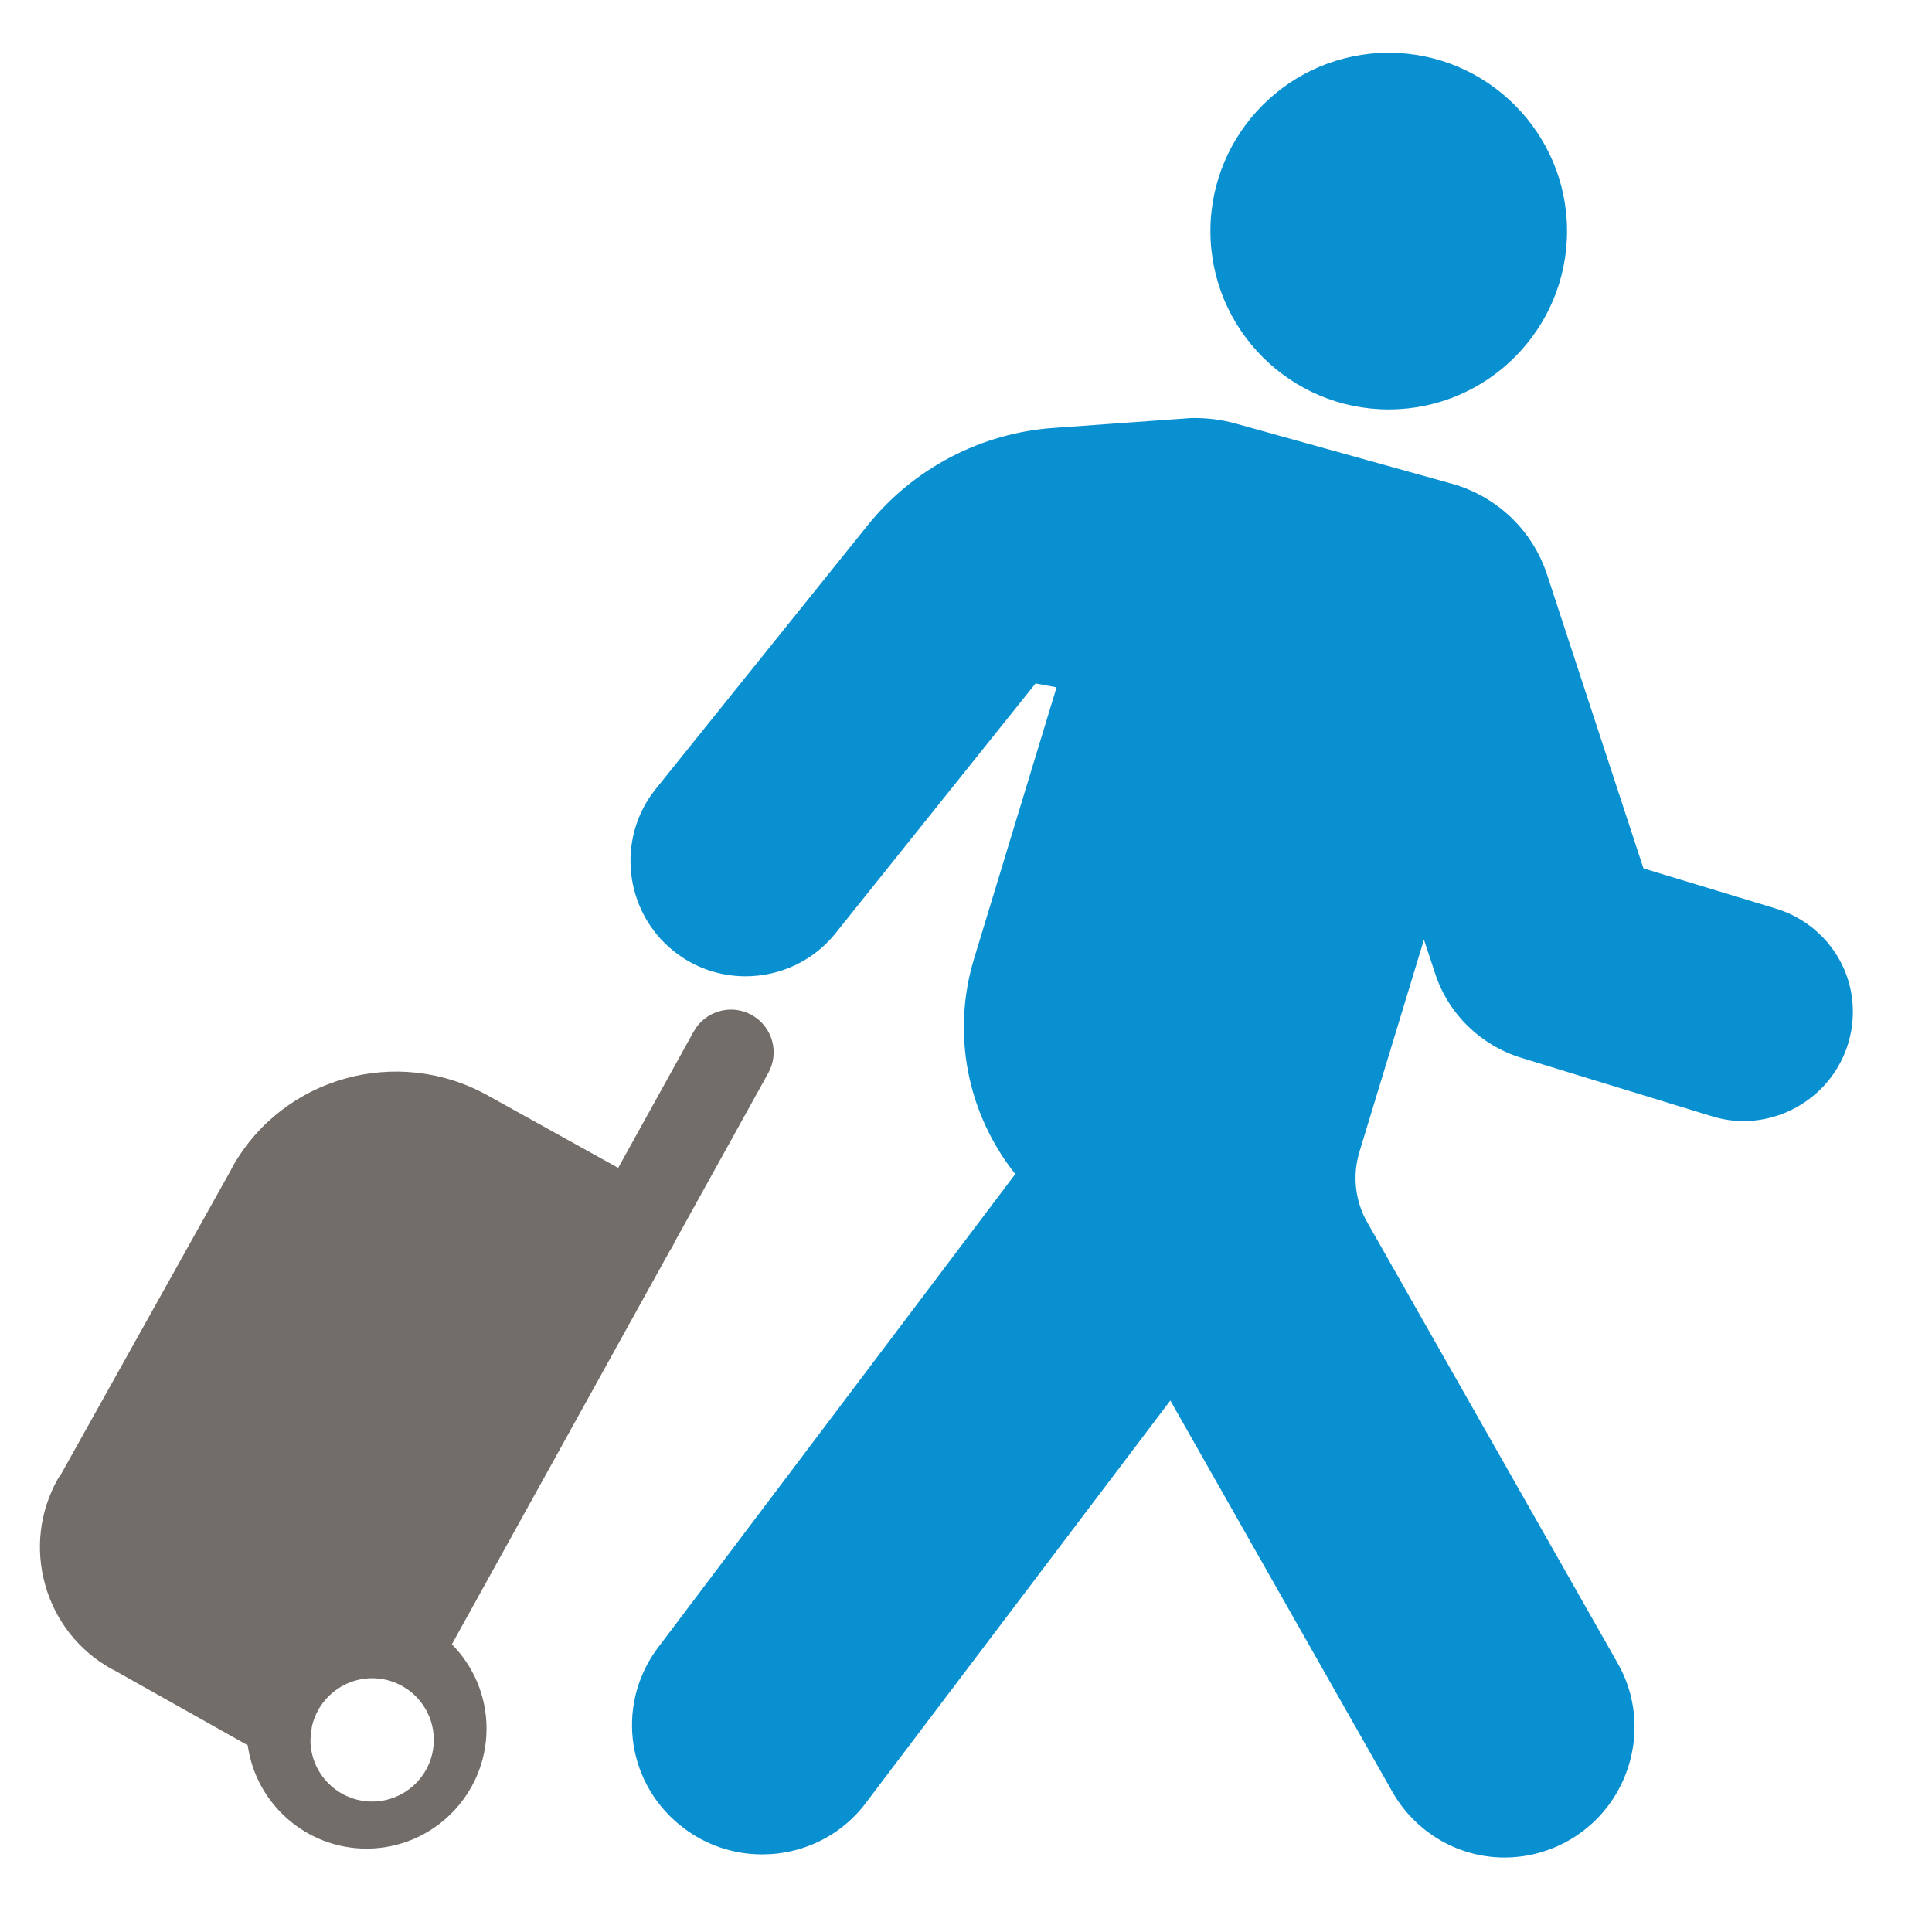
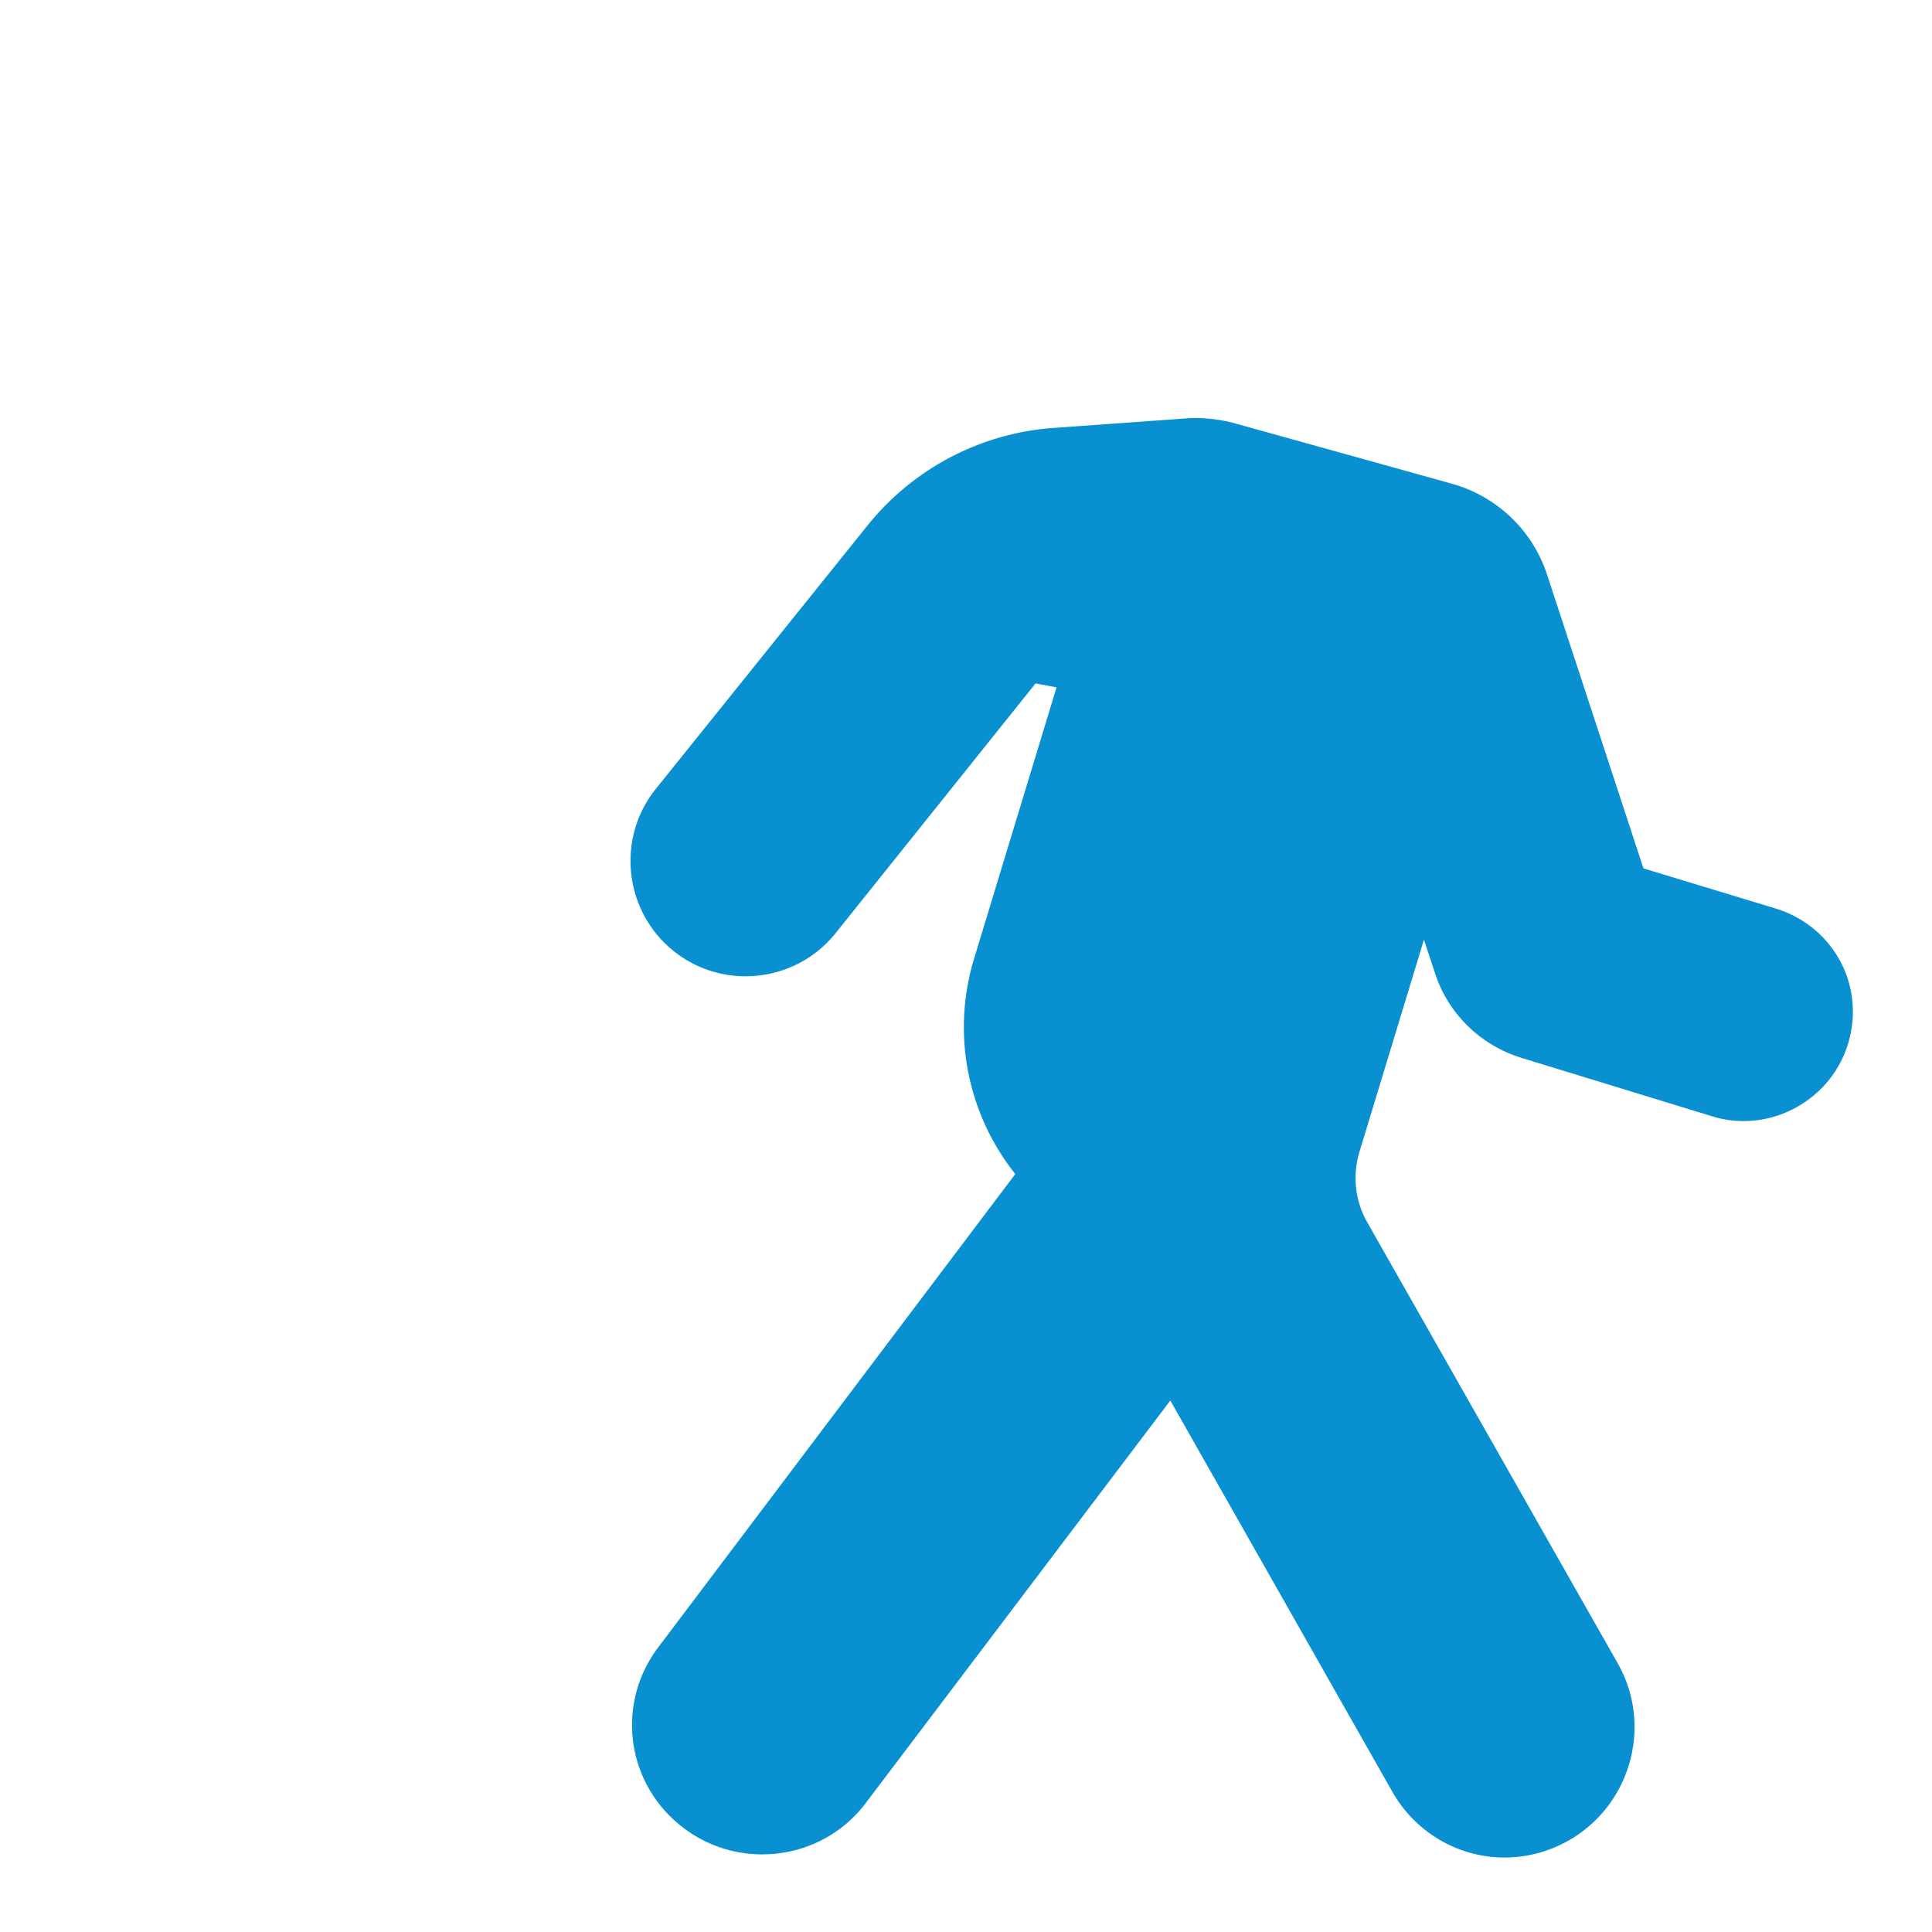
<svg xmlns="http://www.w3.org/2000/svg" width="100%" height="100%" viewBox="0 0 345 345" version="1.1" xml:space="preserve" style="fill-rule:evenodd;clip-rule:evenodd;stroke-linejoin:round;stroke-miterlimit:2;">
  <g transform="matrix(-8.333,0,0,8.333,247.988,73.112)">
-     <path d="M0,-7.643C2.107,-7.643 3.821,-5.929 3.821,-3.822C3.821,-1.714 2.107,0 0,0C-2.107,0 -3.821,-1.714 -3.821,-3.822C-3.821,-5.929 -2.107,-7.643 0,-7.643" style="fill:rgb(9,144,208);fill-rule:nonzero;" />
-   </g>
+     </g>
  <g transform="matrix(8.333,0,0,8.333,66.45,187.609)">
-     <path d="M0,16.092C-0.729,16.092 -1.322,15.499 -1.322,14.77L-1.292,14.494C-1.163,13.888 -0.62,13.449 0,13.449C0.729,13.449 1.322,14.042 1.322,14.77C1.322,15.499 0.729,16.092 0,16.092M8.133,-0.764C7.692,-1.009 7.135,-0.849 6.89,-0.407L5.273,2.513L2.485,0.965C2.484,0.964 2.483,0.964 2.482,0.963C0.542,-0.12 -1.913,0.565 -2.993,2.493C-3.005,2.514 -3.015,2.535 -3.025,2.557L-6.663,9.071C-6.689,9.106 -6.714,9.142 -6.736,9.18C-7.126,9.877 -7.222,10.683 -7.005,11.452C-6.789,12.22 -6.286,12.858 -5.59,13.248C-5.566,13.261 -5.542,13.273 -5.517,13.284L-2.666,14.886C-2.492,16.136 -1.416,17.101 -0.12,17.101C1.299,17.101 2.452,15.947 2.452,14.529C2.452,13.825 2.168,13.187 1.709,12.722L6.383,4.283C6.401,4.258 6.418,4.232 6.433,4.204C6.449,4.175 6.463,4.145 6.476,4.115L8.49,0.479C8.735,0.037 8.575,-0.52 8.133,-0.764" style="fill:rgb(114,109,105);fill-rule:nonzero;" />
-   </g>
+     </g>
  <g transform="matrix(8.333,0,0,8.333,330.348,230.111)">
    <path d="M0,-6.47C-0.19,-7.27 -0.802,-7.91 -1.599,-8.147C-1.603,-8.148 -1.606,-8.15 -1.61,-8.151L-4.425,-9.005L-6.491,-15.302C-6.803,-16.252 -7.567,-16.98 -8.537,-17.251L-8.538,-17.251L-13.153,-18.535L-13.154,-18.535L-13.154,-18.536C-13.461,-18.621 -13.773,-18.661 -14.107,-18.656C-14.116,-18.655 -14.124,-18.654 -14.133,-18.654C-14.142,-18.654 -14.15,-18.654 -14.159,-18.653L-17.057,-18.445L-17.058,-18.445C-18.618,-18.338 -20.074,-17.576 -21.054,-16.353L-25.601,-10.695C-25.602,-10.694 -25.603,-10.693 -25.604,-10.692C-25.605,-10.691 -25.606,-10.69 -25.606,-10.689C-26.442,-9.629 -26.263,-8.078 -25.207,-7.233C-24.754,-6.87 -24.209,-6.693 -23.667,-6.693C-22.948,-6.693 -22.235,-7.004 -21.749,-7.602C-21.748,-7.603 -21.748,-7.604 -21.747,-7.605C-21.746,-7.606 -21.746,-7.606 -21.745,-7.607L-17.452,-12.969L-17.002,-12.885L-18.769,-7.073C-19.254,-5.482 -18.924,-3.762 -17.887,-2.455L-25.566,7.724C-25.569,7.727 -25.571,7.731 -25.573,7.734C-25.576,7.737 -25.579,7.74 -25.581,7.744C-26.457,8.972 -26.199,10.648 -24.994,11.559C-24.506,11.929 -23.919,12.124 -23.313,12.124C-23.2,12.124 -23.086,12.118 -22.972,12.104C-22.244,12.016 -21.593,11.654 -21.137,11.085C-21.135,11.081 -21.132,11.077 -21.129,11.074C-21.127,11.071 -21.124,11.068 -21.122,11.065L-14.564,2.398L-9.821,10.756C-9.82,10.758 -9.82,10.758 -9.819,10.76C-9.336,11.63 -8.426,12.179 -7.438,12.191L-7.403,12.191C-6.413,12.191 -5.494,11.662 -4.997,10.804C-4.495,9.937 -4.489,8.874 -4.98,8.025C-4.982,8.021 -4.983,8.017 -4.985,8.014L-10.348,-1.428C-10.605,-1.88 -10.665,-2.428 -10.511,-2.931L-9.129,-7.478L-8.888,-6.749L-8.888,-6.748L-8.887,-6.747C-8.887,-6.745 -8.886,-6.744 -8.886,-6.743C-8.603,-5.884 -7.913,-5.212 -7.039,-4.945C-7.039,-4.944 -7.038,-4.944 -7.037,-4.944L-2.959,-3.694C-2.957,-3.694 -2.955,-3.693 -2.953,-3.693C-2.733,-3.624 -2.507,-3.59 -2.281,-3.59C-1.703,-3.59 -1.13,-3.809 -0.685,-4.22C-0.068,-4.79 0.194,-5.652 0,-6.47" style="fill:rgb(9,144,208);fill-rule:nonzero;" />
  </g>
</svg>